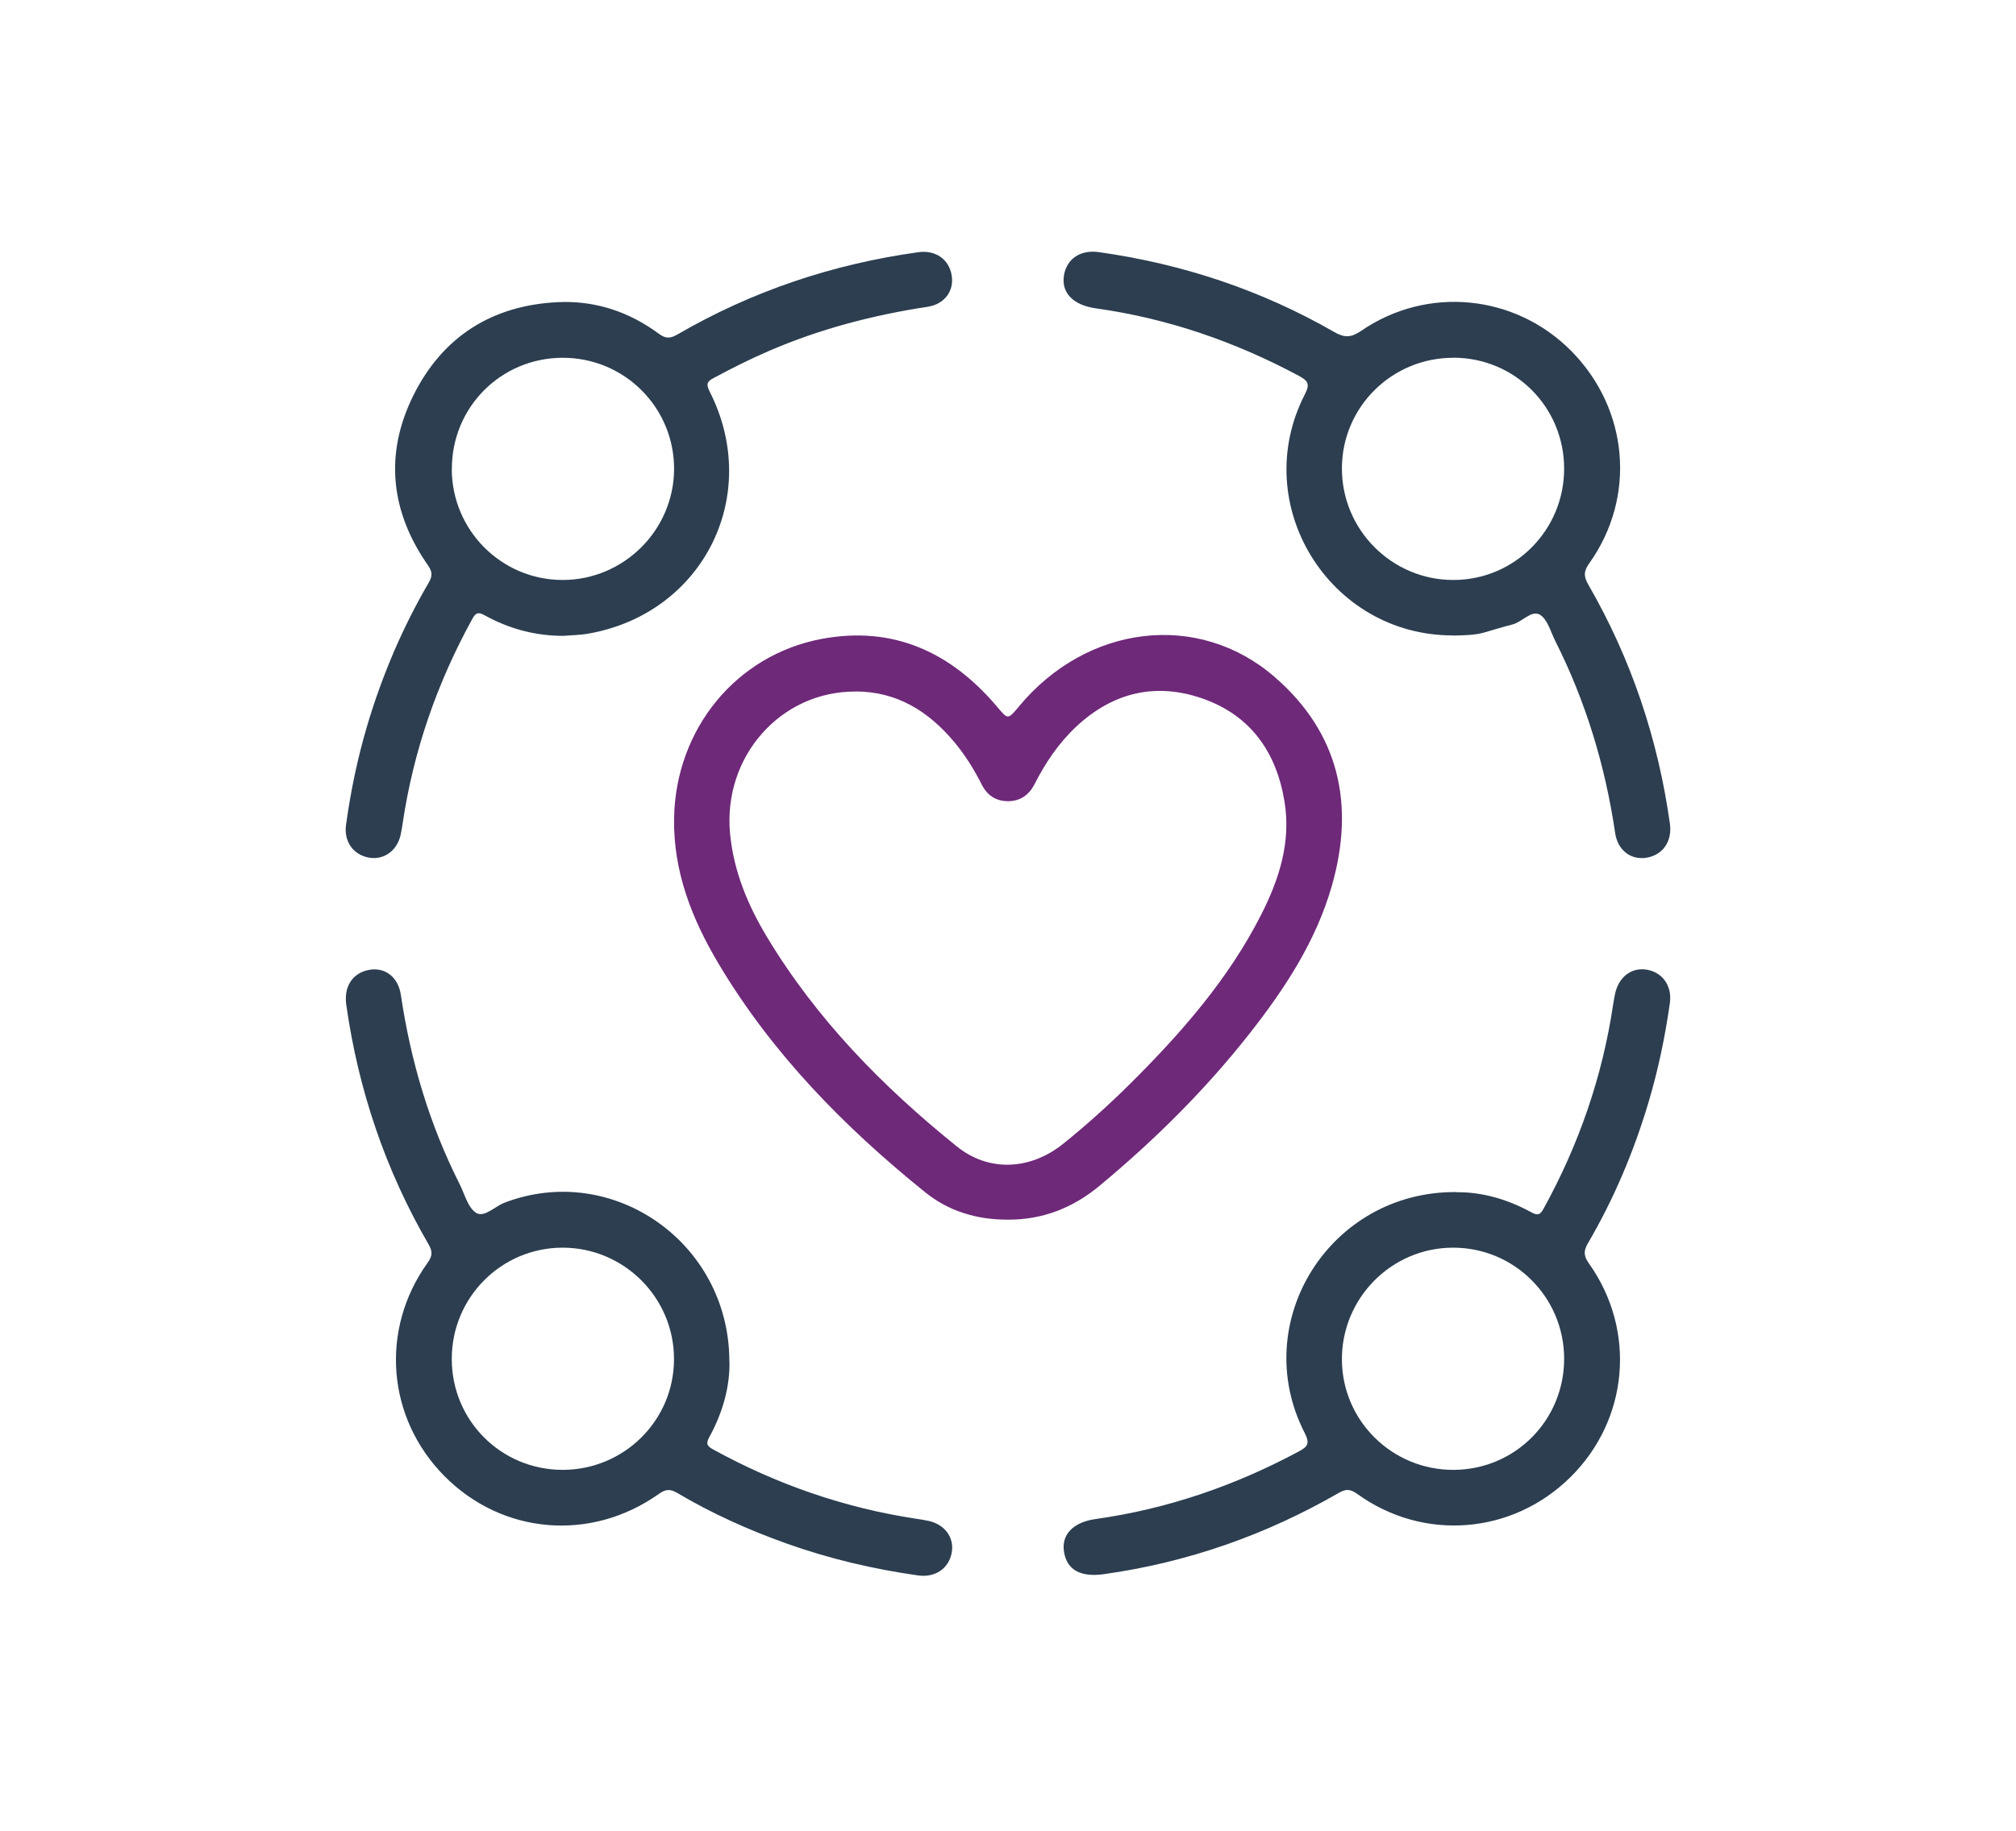
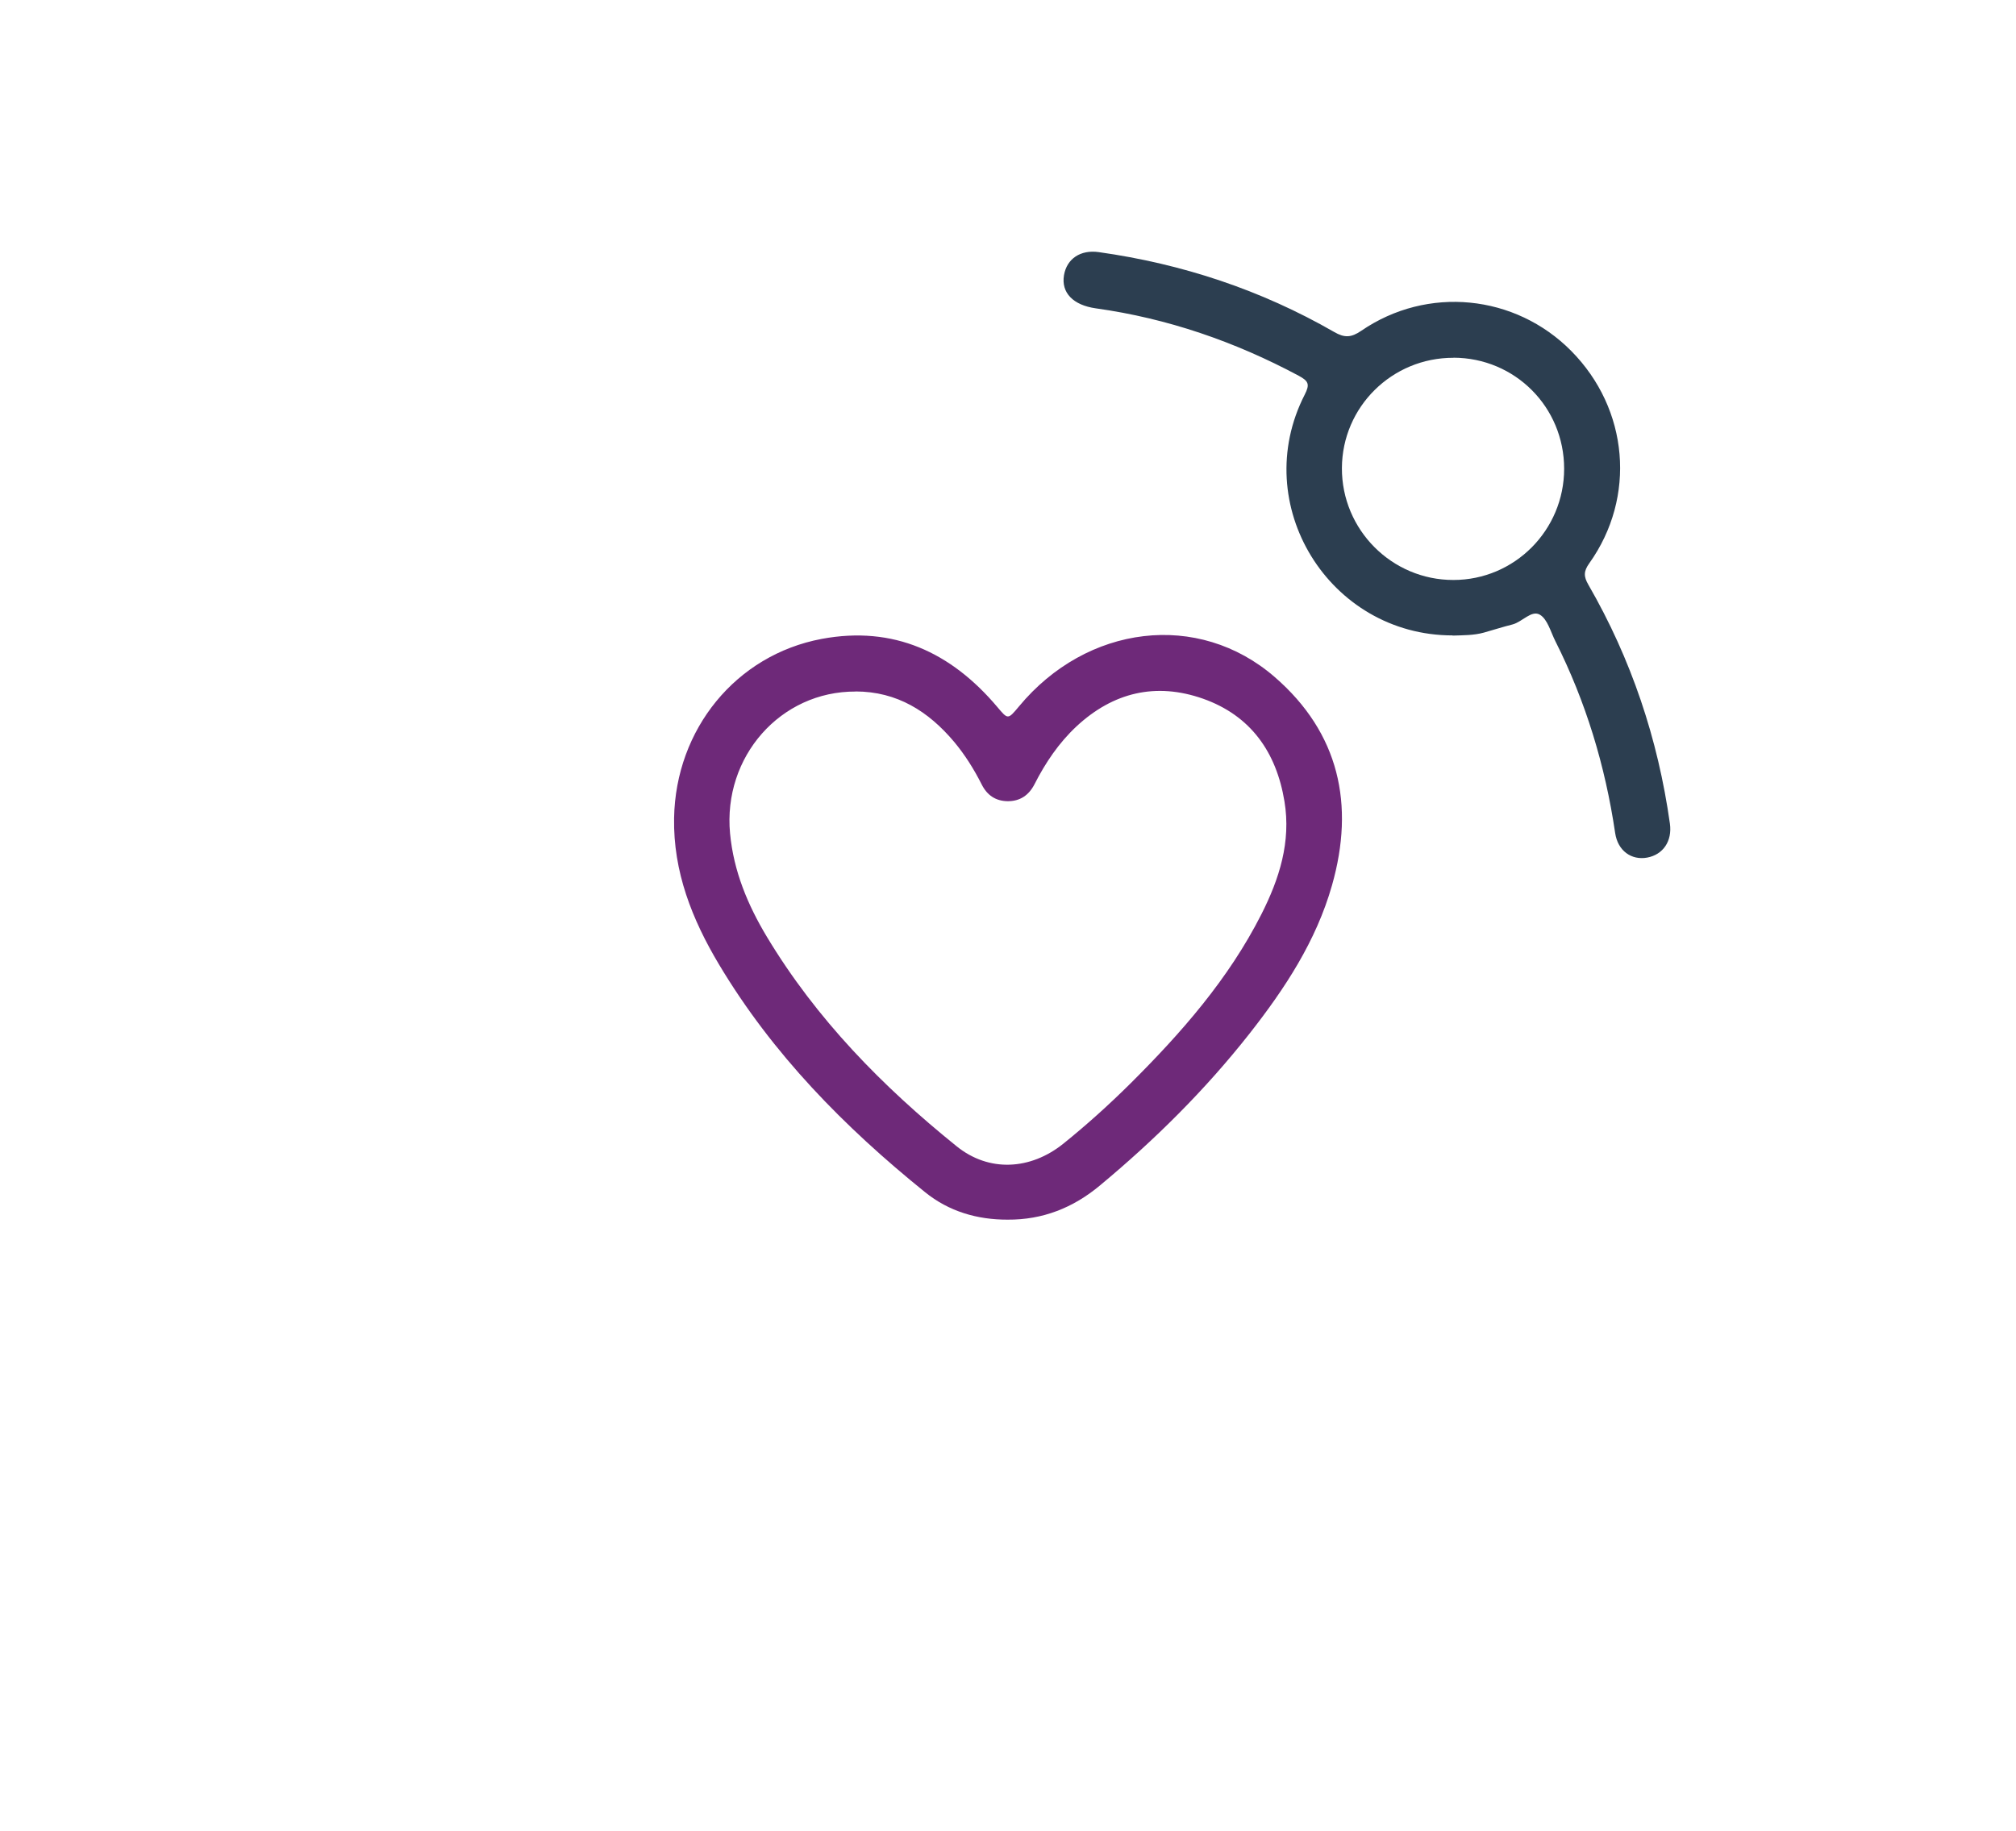
<svg xmlns="http://www.w3.org/2000/svg" id="Layer_1" data-name="Layer 1" viewBox="0 0 231.6 210.4">
  <defs>
    <style>      .cls-1 {        fill: #6e2979;      }      .cls-1, .cls-2 {        stroke-width: 0px;      }      .cls-2 {        fill: #2c3e50;      }    </style>
  </defs>
  <path class="cls-1" d="M115.76,140.14c-3.51.01-6.76-.95-9.48-3.15-9.27-7.48-17.54-15.89-23.69-26.19-3.08-5.16-5.26-10.64-5.15-16.81.18-10.19,7.1-18.73,16.96-20.58,8.25-1.54,14.86,1.54,20.16,7.81,1.24,1.47,1.22,1.48,2.5-.05,7.8-9.41,20.61-11,29.39-3.37,7.4,6.42,9.21,14.66,6.57,23.93-1.82,6.4-5.41,11.86-9.47,17.03-5.08,6.46-10.89,12.22-17.21,17.47-3.06,2.55-6.56,3.94-10.58,3.91ZM98.29,79.46c-8.62-.04-15.25,7.48-14.42,16.31.41,4.33,2.03,8.21,4.23,11.87,5.68,9.45,13.28,17.2,21.8,24.07,3.7,2.99,8.47,2.75,12.27-.31,2.68-2.16,5.24-4.47,7.69-6.9,5.86-5.83,11.28-12.01,15.05-19.45,2.06-4.07,3.42-8.32,2.65-12.97-.93-5.65-3.87-9.86-9.36-11.8-5.4-1.9-10.32-.74-14.54,3.19-2.03,1.9-3.56,4.17-4.81,6.63-.66,1.29-1.68,1.97-3.1,1.96-1.36-.02-2.35-.68-2.97-1.92-.88-1.74-1.91-3.39-3.16-4.89-2.96-3.52-6.56-5.79-11.32-5.8Z" />
  <path class="cls-2" d="M166.88,73.01c-14.19,0-23.46-15.05-16.99-27.67.61-1.19.43-1.56-.7-2.17-7.33-3.92-15.06-6.59-23.3-7.74-2.63-.37-3.99-1.81-3.66-3.8.32-1.9,1.9-2.96,4-2.66,9.59,1.35,18.63,4.34,27.03,9.17,1.19.69,1.95.67,3.12-.13,7.6-5.21,17.69-4.19,24.13,2.32,6.6,6.68,7.49,16.78,2.07,24.39-.66.92-.66,1.52-.1,2.48,4.92,8.53,7.99,17.69,9.36,27.44.28,2-.78,3.56-2.61,3.9-1.8.33-3.38-.77-3.68-2.83-1.14-7.71-3.36-15.07-6.87-22.04-.54-1.07-.9-2.52-1.78-3.04-.96-.56-2.02.83-3.14,1.12-1.11.28-2.2.63-3.3.94-1.17.32-2.37.3-3.57.34ZM166.98,41.11c-7.06-.02-12.79,5.64-12.82,12.67-.03,7.08,5.73,12.87,12.81,12.86,7.03,0,12.72-5.73,12.72-12.78,0-7.08-5.64-12.74-12.71-12.76Z" />
-   <path class="cls-2" d="M64.71,73.06c-3.22,0-6.23-.81-9.03-2.36-.77-.43-1.05-.28-1.44.45-4.03,7.33-6.73,15.1-7.97,23.37-.07.49-.15.99-.26,1.47-.43,1.8-1.95,2.86-3.64,2.55-1.79-.33-2.88-1.85-2.62-3.75.54-3.91,1.34-7.76,2.47-11.54,1.71-5.71,4.03-11.16,7.03-16.3.43-.74.44-1.24-.07-1.97-4.31-6.16-5.04-12.77-1.71-19.51,3.35-6.77,9.03-10.38,16.59-10.75,4.27-.21,8.18,1.08,11.63,3.63.76.56,1.28.57,2.1.1,8.6-5,17.85-8.1,27.7-9.47,1.98-.28,3.54.81,3.84,2.67.29,1.75-.79,3.3-2.77,3.6-6.29.96-12.39,2.55-18.24,5.08-2.15.93-4.25,1.98-6.31,3.09-.73.39-.95.65-.5,1.54,6.07,11.91-.67,25.46-13.83,27.83-.98.18-1.98.19-2.98.27ZM51.9,53.88c.01,7.05,5.71,12.76,12.74,12.76,7.01,0,12.77-5.73,12.8-12.73.02-7.1-5.72-12.83-12.84-12.8-7.07.03-12.7,5.7-12.69,12.77Z" />
-   <path class="cls-2" d="M83.8,156.45c.06,2.82-.75,5.83-2.29,8.63-.39.72-.38,1.03.39,1.45,7.33,4.03,15.1,6.73,23.37,7.98.49.07.99.15,1.47.26,1.83.43,2.89,1.91,2.6,3.6-.31,1.83-1.89,2.93-3.87,2.65-5.15-.73-10.19-1.91-15.09-3.66-4.38-1.56-8.6-3.46-12.6-5.83-.82-.48-1.34-.41-2.1.13-7.8,5.53-17.97,4.66-24.62-2.05-6.62-6.68-7.44-16.84-1.94-24.51.55-.76.6-1.28.13-2.09-4.97-8.56-8.08-17.76-9.47-27.55-.3-2.1.72-3.67,2.62-4.02,1.79-.33,3.34.78,3.65,2.87,1.13,7.61,3.28,14.88,6.76,21.76.58,1.16.96,2.73,1.91,3.3.93.56,2.15-.77,3.27-1.19,12.36-4.71,25.79,4.56,25.8,18.25ZM64.63,168.89c7.05,0,12.78-5.66,12.8-12.69.03-7.08-5.75-12.86-12.83-12.84-7.03.02-12.71,5.74-12.7,12.79,0,7.07,5.66,12.73,12.73,12.74Z" />
-   <path class="cls-2" d="M167.31,136.99c2.87-.04,5.83.78,8.58,2.29.74.41,1.04.34,1.45-.42,4.03-7.33,6.73-15.1,7.97-23.38.07-.44.14-.89.24-1.33.43-1.93,1.91-3.03,3.65-2.73,1.83.32,2.92,1.89,2.63,3.88-.55,3.85-1.34,7.66-2.46,11.4-1.69,5.66-3.97,11.07-6.96,16.17-.54.92-.44,1.51.16,2.35,5.44,7.69,4.52,17.91-2.15,24.5-6.68,6.61-16.9,7.43-24.52,1.92-.78-.56-1.29-.57-2.09-.11-8.39,4.84-17.37,7.99-26.97,9.34-2.68.38-4.25-.46-4.6-2.52-.34-2,1.01-3.44,3.63-3.81,8.24-1.16,15.97-3.82,23.29-7.74,1.09-.58,1.34-.94.72-2.16-6.5-12.69,2.86-27.78,17.42-27.67ZM179.69,156.09c-.02-7.05-5.73-12.74-12.76-12.73-7.07,0-12.82,5.81-12.77,12.9.05,7.02,5.8,12.67,12.86,12.63,7.06-.04,12.69-5.73,12.67-12.8Z" />
</svg>